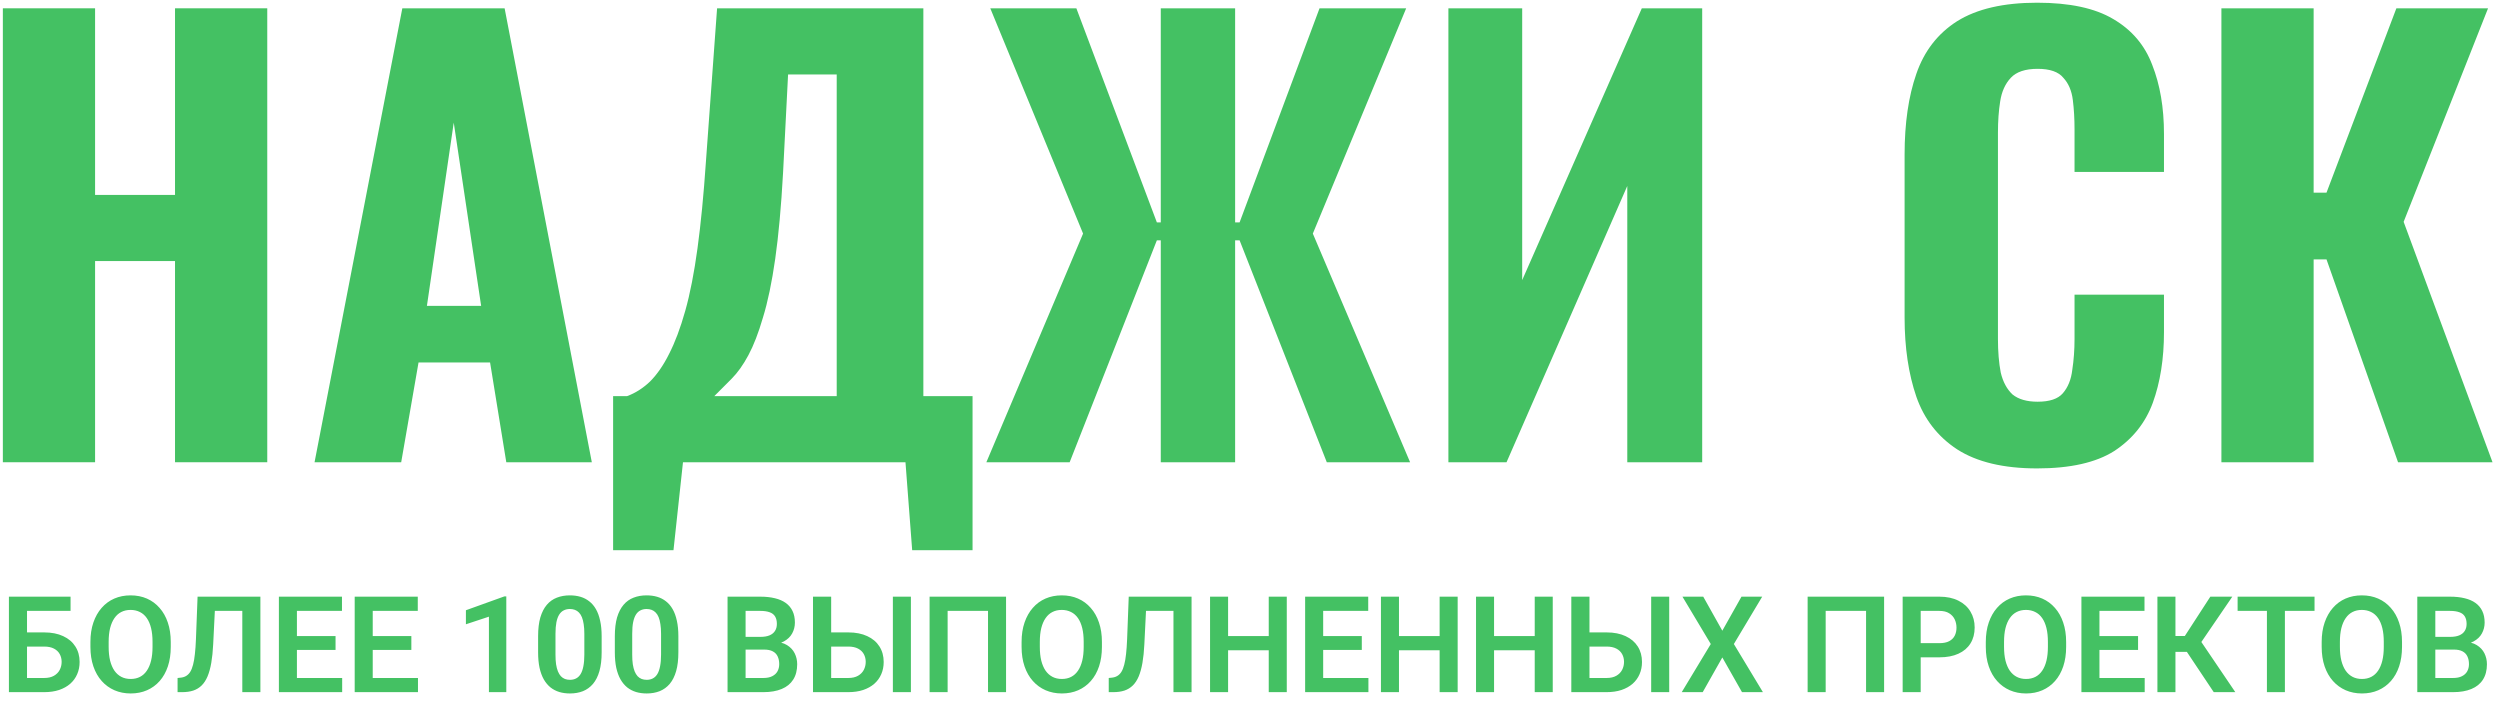
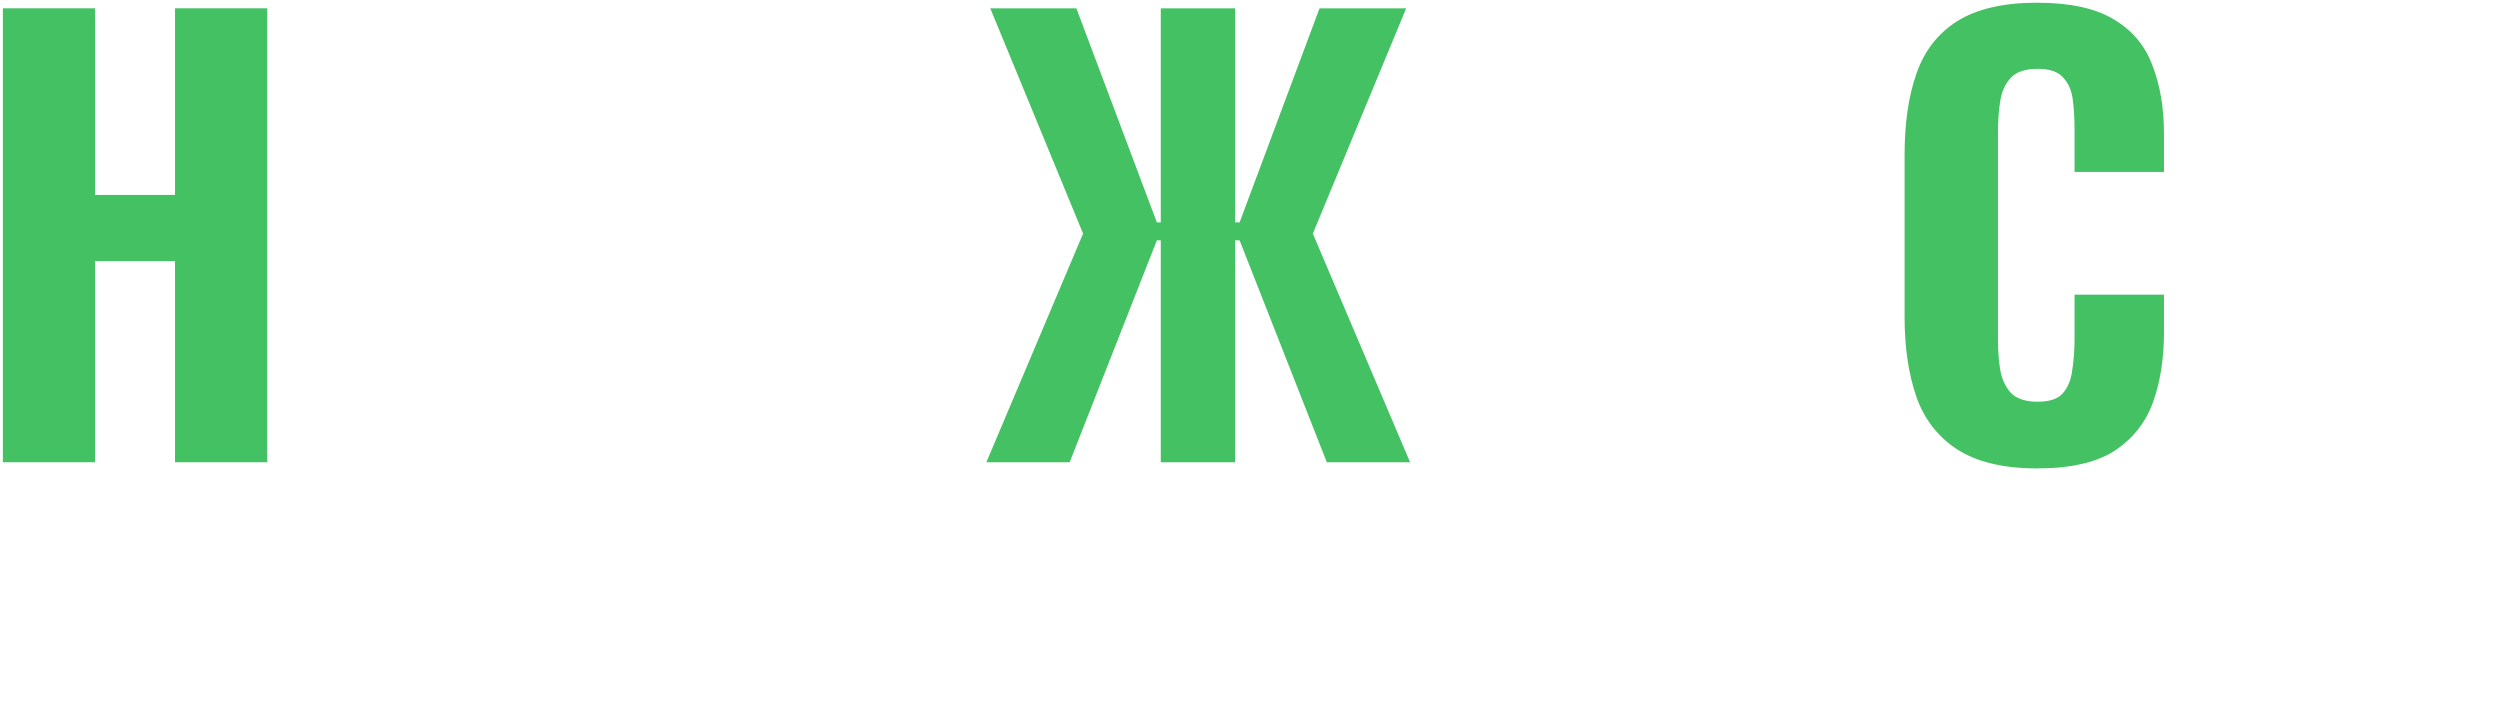
<svg xmlns="http://www.w3.org/2000/svg" width="242" height="68" viewBox="0 0 242 68" fill="none">
  <path d="M0.276 44.745V0.804H9.204V18.869H16.942V0.804H25.871V44.745H16.942V25.27H9.204V44.745H0.276Z" fill="#44C163" />
-   <path d="M30.449 44.745L38.945 0.804H48.847L57.288 44.745H49.009L47.44 35.089H40.514L38.836 44.745H30.449ZM41.325 29.61H46.574L43.923 11.871L41.325 29.61Z" fill="#44C163" />
-   <path d="M59.349 53.262V38.344H60.702C61.496 38.054 62.235 37.584 62.921 36.933C63.606 36.246 64.219 35.36 64.76 34.275C65.338 33.154 65.861 31.762 66.33 30.098C66.799 28.435 67.196 26.409 67.52 24.023C67.845 21.636 68.115 18.851 68.332 15.668L69.414 0.804H89.381V38.344H94.143V53.262H88.299L87.65 44.745H66.113L65.193 53.262H59.349ZM69.144 38.344H80.994V7.206H76.286L75.799 16.753C75.619 20.008 75.366 22.775 75.042 25.053C74.717 27.332 74.32 29.23 73.851 30.749C73.418 32.232 72.949 33.444 72.444 34.384C71.939 35.324 71.398 36.084 70.821 36.662C70.244 37.241 69.685 37.801 69.144 38.344Z" fill="#44C163" />
  <path d="M95.48 44.745L104.842 22.612L95.859 0.804H104.192L111.984 21.527H112.363V0.804H119.56V21.527H119.993L127.731 0.804H136.118L127.082 22.612L136.497 44.745H128.434L119.993 23.263H119.56V44.745H112.363V23.263H111.984L103.543 44.745H95.48Z" fill="#44C163" />
-   <path d="M140.205 44.745V0.804H147.348V27.115L158.928 0.804H164.772V44.745H157.521V18.001L145.833 44.745H140.205Z" fill="#44C163" />
  <path d="M197.189 45.342C193.943 45.342 191.363 44.727 189.451 43.497C187.575 42.268 186.259 40.568 185.501 38.398C184.744 36.192 184.365 33.642 184.365 30.749V14.963C184.365 11.925 184.744 9.321 185.501 7.151C186.259 4.945 187.575 3.246 189.451 2.052C191.363 0.859 193.943 0.262 197.189 0.262C200.328 0.262 202.781 0.786 204.548 1.835C206.352 2.884 207.615 4.367 208.336 6.283C209.094 8.2 209.473 10.424 209.473 12.956V16.645H200.815V12.522C200.815 11.509 200.761 10.569 200.652 9.701C200.544 8.797 200.238 8.074 199.732 7.531C199.263 6.953 198.434 6.663 197.243 6.663C196.053 6.663 195.187 6.953 194.646 7.531C194.105 8.11 193.762 8.869 193.618 9.81C193.474 10.714 193.401 11.726 193.401 12.847V32.811C193.401 34.04 193.492 35.125 193.672 36.065C193.888 36.97 194.267 37.675 194.808 38.181C195.385 38.651 196.197 38.886 197.243 38.886C198.398 38.886 199.209 38.615 199.678 38.073C200.183 37.494 200.49 36.734 200.598 35.794C200.743 34.854 200.815 33.859 200.815 32.811V28.525H209.473V32.16C209.473 34.727 209.112 37.006 208.39 38.995C207.669 40.948 206.424 42.503 204.657 43.66C202.889 44.781 200.4 45.342 197.189 45.342Z" fill="#44C163" />
-   <path d="M215.032 44.745V0.804H223.96V18.652H225.205L231.969 0.804H240.843L232.672 21.473L241.276 44.745H232.131L225.205 25.107H223.96V44.745H215.032Z" fill="#44C163" />
-   <path d="M6.83 57.758V59.135H2.603V67H0.863V57.758H6.83ZM2.038 61.217H4.278C4.993 61.217 5.607 61.338 6.119 61.579C6.631 61.816 7.023 62.148 7.293 62.576C7.569 63.003 7.706 63.505 7.706 64.08C7.706 64.512 7.628 64.905 7.471 65.261C7.319 65.616 7.095 65.925 6.798 66.188C6.502 66.446 6.142 66.647 5.719 66.79C5.296 66.93 4.816 67 4.278 67H0.863V57.758H2.615V65.629H4.278C4.659 65.629 4.974 65.557 5.224 65.413C5.474 65.269 5.66 65.079 5.783 64.842C5.905 64.605 5.967 64.347 5.967 64.067C5.967 63.792 5.905 63.543 5.783 63.318C5.66 63.094 5.474 62.916 5.224 62.785C4.974 62.654 4.659 62.588 4.278 62.588H2.038V61.217ZM16.529 62.144V62.62C16.529 63.318 16.436 63.947 16.25 64.505C16.064 65.06 15.799 65.532 15.457 65.921C15.114 66.31 14.705 66.609 14.231 66.816C13.758 67.023 13.231 67.127 12.651 67.127C12.08 67.127 11.555 67.023 11.077 66.816C10.603 66.609 10.192 66.31 9.845 65.921C9.498 65.532 9.229 65.06 9.039 64.505C8.849 63.947 8.753 63.318 8.753 62.62V62.144C8.753 61.442 8.849 60.813 9.039 60.259C9.229 59.704 9.496 59.233 9.839 58.843C10.182 58.45 10.59 58.149 11.064 57.942C11.542 57.734 12.067 57.631 12.638 57.631C13.218 57.631 13.745 57.734 14.219 57.942C14.693 58.149 15.101 58.45 15.444 58.843C15.791 59.233 16.058 59.704 16.244 60.259C16.434 60.813 16.529 61.442 16.529 62.144ZM14.765 62.62V62.131C14.765 61.628 14.718 61.185 14.625 60.805C14.532 60.42 14.394 60.096 14.212 59.834C14.03 59.571 13.806 59.374 13.54 59.243C13.273 59.108 12.973 59.04 12.638 59.04C12.3 59.04 11.999 59.108 11.737 59.243C11.479 59.374 11.259 59.571 11.077 59.834C10.895 60.096 10.755 60.42 10.658 60.805C10.565 61.185 10.518 61.628 10.518 62.131V62.62C10.518 63.12 10.565 63.562 10.658 63.947C10.755 64.332 10.895 64.658 11.077 64.924C11.263 65.187 11.487 65.386 11.749 65.521C12.012 65.656 12.312 65.724 12.651 65.724C12.989 65.724 13.29 65.656 13.552 65.521C13.815 65.386 14.035 65.187 14.212 64.924C14.394 64.658 14.532 64.332 14.625 63.947C14.718 63.562 14.765 63.12 14.765 62.62ZM23.918 57.758V59.135H19.405V57.758H23.918ZM25.206 57.758V67H23.455V57.758H25.206ZM19.125 57.758H20.865L20.636 62.373C20.602 63.054 20.541 63.651 20.452 64.163C20.363 64.675 20.243 65.113 20.09 65.477C19.938 65.836 19.748 66.128 19.519 66.353C19.291 66.577 19.02 66.742 18.706 66.848C18.398 66.949 18.038 67 17.627 67H17.189V65.629L17.437 65.603C17.653 65.587 17.839 65.534 17.996 65.445C18.156 65.356 18.294 65.223 18.408 65.045C18.523 64.863 18.616 64.63 18.688 64.347C18.764 64.063 18.823 63.718 18.865 63.312C18.912 62.906 18.946 62.43 18.967 61.884L19.125 57.758ZM33.122 65.629V67H28.209V65.629H33.122ZM28.742 57.758V67H26.997V57.758H28.742ZM32.481 61.573V62.912H28.209V61.573H32.481ZM33.103 57.758V59.135H28.209V57.758H33.103ZM40.46 65.629V67H35.547V65.629H40.46ZM36.08 57.758V67H34.334V57.758H36.08ZM39.819 61.573V62.912H35.547V61.573H39.819ZM40.441 57.758V59.135H35.547V57.758H40.441ZM49.01 57.732V67H47.328V59.694L45.1 60.43V59.072L48.82 57.732H49.01ZM58.24 61.585V63.141C58.24 63.852 58.168 64.459 58.024 64.962C57.88 65.466 57.673 65.879 57.402 66.2C57.131 66.518 56.807 66.752 56.431 66.905C56.054 67.053 55.635 67.127 55.174 67.127C54.806 67.127 54.463 67.08 54.145 66.987C53.828 66.89 53.542 66.742 53.289 66.543C53.039 66.34 52.823 66.082 52.641 65.769C52.463 65.455 52.326 65.081 52.228 64.645C52.135 64.209 52.089 63.708 52.089 63.141V61.585C52.089 60.874 52.161 60.269 52.305 59.77C52.453 59.271 52.662 58.862 52.933 58.545C53.204 58.227 53.528 57.997 53.904 57.853C54.281 57.705 54.7 57.631 55.161 57.631C55.533 57.631 55.876 57.677 56.19 57.77C56.507 57.864 56.79 58.01 57.04 58.209C57.294 58.403 57.51 58.657 57.688 58.97C57.865 59.279 58.001 59.651 58.094 60.087C58.191 60.519 58.24 61.018 58.24 61.585ZM56.564 63.369V61.351C56.564 60.995 56.543 60.686 56.501 60.424C56.462 60.157 56.405 59.931 56.329 59.745C56.253 59.558 56.158 59.408 56.044 59.294C55.929 59.175 55.798 59.089 55.65 59.034C55.502 58.979 55.339 58.951 55.161 58.951C54.941 58.951 54.744 58.996 54.571 59.084C54.397 59.169 54.251 59.304 54.133 59.491C54.014 59.677 53.923 59.925 53.86 60.233C53.801 60.538 53.771 60.91 53.771 61.351V63.369C53.771 63.725 53.79 64.036 53.828 64.302C53.87 64.569 53.93 64.797 54.006 64.988C54.086 65.178 54.181 65.335 54.291 65.457C54.406 65.576 54.537 65.665 54.685 65.724C54.833 65.779 54.996 65.807 55.174 65.807C55.398 65.807 55.595 65.762 55.764 65.673C55.938 65.585 56.084 65.445 56.202 65.254C56.321 65.06 56.41 64.808 56.469 64.499C56.532 64.186 56.564 63.809 56.564 63.369ZM65.666 61.585V63.141C65.666 63.852 65.595 64.459 65.451 64.962C65.307 65.466 65.099 65.879 64.829 66.2C64.558 66.518 64.234 66.752 63.857 66.905C63.481 67.053 63.062 67.127 62.601 67.127C62.232 67.127 61.89 67.08 61.572 66.987C61.255 66.89 60.969 66.742 60.715 66.543C60.466 66.34 60.25 66.082 60.068 65.769C59.89 65.455 59.753 65.081 59.655 64.645C59.562 64.209 59.516 63.708 59.516 63.141V61.585C59.516 60.874 59.588 60.269 59.731 59.77C59.88 59.271 60.089 58.862 60.36 58.545C60.631 58.227 60.954 57.997 61.331 57.853C61.708 57.705 62.127 57.631 62.588 57.631C62.96 57.631 63.303 57.677 63.616 57.77C63.934 57.864 64.217 58.01 64.467 58.209C64.721 58.403 64.936 58.657 65.114 58.97C65.292 59.279 65.427 59.651 65.52 60.087C65.618 60.519 65.666 61.018 65.666 61.585ZM63.991 63.369V61.351C63.991 60.995 63.97 60.686 63.927 60.424C63.889 60.157 63.832 59.931 63.756 59.745C63.68 59.558 63.584 59.408 63.47 59.294C63.356 59.175 63.225 59.089 63.077 59.034C62.928 58.979 62.766 58.951 62.588 58.951C62.368 58.951 62.171 58.996 61.998 59.084C61.824 59.169 61.678 59.304 61.56 59.491C61.441 59.677 61.35 59.925 61.287 60.233C61.227 60.538 61.198 60.91 61.198 61.351V63.369C61.198 63.725 61.217 64.036 61.255 64.302C61.297 64.569 61.356 64.797 61.433 64.988C61.513 65.178 61.608 65.335 61.718 65.457C61.833 65.576 61.964 65.665 62.112 65.724C62.26 65.779 62.423 65.807 62.601 65.807C62.825 65.807 63.022 65.762 63.191 65.673C63.364 65.585 63.51 65.445 63.629 65.254C63.747 65.06 63.836 64.808 63.895 64.499C63.959 64.186 63.991 63.809 63.991 63.369ZM73.969 62.88H71.608L71.595 61.649H73.62C73.967 61.649 74.257 61.6 74.49 61.503C74.722 61.406 74.898 61.264 75.017 61.078C75.139 60.891 75.201 60.665 75.201 60.398C75.201 60.102 75.144 59.861 75.029 59.675C74.919 59.489 74.746 59.353 74.509 59.269C74.272 59.18 73.971 59.135 73.607 59.135H72.173V67H70.427V57.758H73.607C74.132 57.758 74.6 57.809 75.01 57.91C75.425 58.008 75.776 58.16 76.064 58.367C76.352 58.575 76.57 58.835 76.718 59.148C76.87 59.461 76.946 59.834 76.946 60.265C76.946 60.646 76.857 60.997 76.68 61.319C76.506 61.636 76.237 61.894 75.874 62.093C75.514 62.292 75.057 62.406 74.502 62.436L73.969 62.88ZM73.893 67H71.094L71.824 65.629H73.893C74.24 65.629 74.526 65.572 74.75 65.457C74.978 65.343 75.148 65.187 75.258 64.988C75.372 64.785 75.429 64.552 75.429 64.29C75.429 64.002 75.378 63.752 75.277 63.541C75.18 63.329 75.023 63.166 74.807 63.052C74.596 62.938 74.316 62.88 73.969 62.88H72.154L72.166 61.649H74.477L74.877 62.125C75.41 62.129 75.844 62.235 76.178 62.442C76.517 62.65 76.766 62.916 76.927 63.242C77.088 63.568 77.168 63.919 77.168 64.296C77.168 64.888 77.039 65.386 76.781 65.788C76.527 66.19 76.155 66.492 75.664 66.695C75.177 66.898 74.587 67 73.893 67ZM79.873 61.217H82.113C82.829 61.217 83.442 61.338 83.954 61.579C84.466 61.816 84.858 62.148 85.128 62.576C85.403 63.003 85.541 63.505 85.541 64.08C85.541 64.512 85.463 64.905 85.306 65.261C85.154 65.616 84.93 65.925 84.633 66.188C84.337 66.446 83.977 66.647 83.554 66.79C83.131 66.93 82.651 67 82.113 67H78.698V57.758H80.457V65.629H82.113C82.494 65.629 82.809 65.557 83.059 65.413C83.309 65.269 83.495 65.079 83.618 64.842C83.74 64.605 83.802 64.347 83.802 64.067C83.802 63.792 83.74 63.543 83.618 63.318C83.495 63.094 83.309 62.916 83.059 62.785C82.809 62.654 82.494 62.588 82.113 62.588H79.873V61.217ZM88.175 57.758V67H86.43V57.758H88.175ZM97.386 57.758V67H95.64V59.135H91.73V67H89.984V57.758H97.386ZM106.666 62.144V62.62C106.666 63.318 106.573 63.947 106.387 64.505C106.201 65.06 105.936 65.532 105.593 65.921C105.25 66.31 104.842 66.609 104.368 66.816C103.894 67.023 103.367 67.127 102.788 67.127C102.216 67.127 101.692 67.023 101.213 66.816C100.739 66.609 100.329 66.31 99.982 65.921C99.635 65.532 99.366 65.06 99.176 64.505C98.985 63.947 98.89 63.318 98.89 62.62V62.144C98.89 61.442 98.985 60.813 99.176 60.259C99.366 59.704 99.633 59.233 99.976 58.843C100.318 58.45 100.727 58.149 101.201 57.942C101.679 57.734 102.204 57.631 102.775 57.631C103.355 57.631 103.882 57.734 104.355 57.942C104.829 58.149 105.238 58.45 105.581 58.843C105.928 59.233 106.194 59.704 106.38 60.259C106.571 60.813 106.666 61.442 106.666 62.144ZM104.901 62.62V62.131C104.901 61.628 104.855 61.185 104.762 60.805C104.669 60.42 104.531 60.096 104.349 59.834C104.167 59.571 103.943 59.374 103.676 59.243C103.41 59.108 103.109 59.04 102.775 59.04C102.436 59.04 102.136 59.108 101.874 59.243C101.615 59.374 101.395 59.571 101.213 59.834C101.031 60.096 100.892 60.42 100.794 60.805C100.701 61.185 100.655 61.628 100.655 62.131V62.62C100.655 63.12 100.701 63.562 100.794 63.947C100.892 64.332 101.031 64.658 101.213 64.924C101.4 65.187 101.624 65.386 101.886 65.521C102.149 65.656 102.449 65.724 102.788 65.724C103.126 65.724 103.427 65.656 103.689 65.521C103.951 65.386 104.171 65.187 104.349 64.924C104.531 64.658 104.669 64.332 104.762 63.947C104.855 63.562 104.901 63.12 104.901 62.62ZM114.055 57.758V59.135H109.542V57.758H114.055ZM115.343 57.758V67H113.591V57.758H115.343ZM109.262 57.758H111.001L110.773 62.373C110.739 63.054 110.678 63.651 110.589 64.163C110.5 64.675 110.379 65.113 110.227 65.477C110.075 65.836 109.884 66.128 109.656 66.353C109.427 66.577 109.156 66.742 108.843 66.848C108.534 66.949 108.175 67 107.764 67H107.326V65.629L107.574 65.603C107.79 65.587 107.976 65.534 108.132 65.445C108.293 65.356 108.431 65.223 108.545 65.045C108.659 64.863 108.752 64.63 108.824 64.347C108.9 64.063 108.96 63.718 109.002 63.312C109.049 62.906 109.082 62.43 109.104 61.884L109.262 57.758ZM123.265 61.573V62.944H118.403V61.573H123.265ZM118.879 57.758V67H117.133V57.758H118.879ZM124.56 57.758V67H122.814V57.758H124.56ZM132.463 65.629V67H127.55V65.629H132.463ZM128.083 57.758V67H126.337V57.758H128.083ZM131.822 61.573V62.912H127.55V61.573H131.822ZM132.444 57.758V59.135H127.55V57.758H132.444ZM139.807 61.573V62.944H134.945V61.573H139.807ZM135.421 57.758V67H133.675V57.758H135.421ZM141.102 57.758V67H139.356V57.758H141.102ZM149.011 61.573V62.944H144.149V61.573H149.011ZM144.625 57.758V67H142.879V57.758H144.625ZM150.306 57.758V67H148.561V57.758H150.306ZM153.277 61.217H155.518C156.233 61.217 156.846 61.338 157.358 61.579C157.87 61.816 158.262 62.148 158.533 62.576C158.808 63.003 158.945 63.505 158.945 64.08C158.945 64.512 158.867 64.905 158.71 65.261C158.558 65.616 158.334 65.925 158.038 66.188C157.741 66.446 157.382 66.647 156.958 66.79C156.535 66.93 156.055 67 155.518 67H152.103V57.758H153.861V65.629H155.518C155.898 65.629 156.214 65.557 156.463 65.413C156.713 65.269 156.899 65.079 157.022 64.842C157.145 64.605 157.206 64.347 157.206 64.067C157.206 63.792 157.145 63.543 157.022 63.318C156.899 63.094 156.713 62.916 156.463 62.785C156.214 62.654 155.898 62.588 155.518 62.588H153.277V61.217ZM161.58 57.758V67H159.834V57.758H161.58ZM164.874 57.758L166.721 61.052L168.575 57.758H170.581L167.838 62.341L170.65 67H168.625L166.721 63.642L164.823 67H162.792L165.604 62.341L162.862 57.758H164.874ZM182.381 57.758V67H180.635V59.135H176.725V67H174.979V57.758H182.381ZM187.732 63.629H185.352V62.258H187.732C188.121 62.258 188.437 62.195 188.678 62.068C188.923 61.937 189.103 61.759 189.217 61.535C189.332 61.306 189.389 61.046 189.389 60.754C189.389 60.47 189.332 60.206 189.217 59.96C189.103 59.715 188.923 59.516 188.678 59.364C188.437 59.211 188.121 59.135 187.732 59.135H185.923V67H184.177V57.758H187.732C188.451 57.758 189.065 57.887 189.573 58.145C190.085 58.399 190.474 58.752 190.741 59.205C191.012 59.654 191.147 60.166 191.147 60.741C191.147 61.338 191.012 61.852 190.741 62.284C190.474 62.715 190.085 63.047 189.573 63.28C189.065 63.513 188.451 63.629 187.732 63.629ZM200.002 62.144V62.62C200.002 63.318 199.909 63.947 199.723 64.505C199.536 65.06 199.272 65.532 198.929 65.921C198.586 66.31 198.178 66.609 197.704 66.816C197.23 67.023 196.703 67.127 196.124 67.127C195.552 67.127 195.028 67.023 194.549 66.816C194.075 66.609 193.665 66.31 193.318 65.921C192.971 65.532 192.702 65.06 192.512 64.505C192.321 63.947 192.226 63.318 192.226 62.62V62.144C192.226 61.442 192.321 60.813 192.512 60.259C192.702 59.704 192.969 59.233 193.312 58.843C193.654 58.45 194.063 58.149 194.537 57.942C195.015 57.734 195.54 57.631 196.111 57.631C196.691 57.631 197.217 57.734 197.691 57.942C198.165 58.149 198.574 58.45 198.917 58.843C199.264 59.233 199.53 59.704 199.716 60.259C199.907 60.813 200.002 61.442 200.002 62.144ZM198.237 62.62V62.131C198.237 61.628 198.191 61.185 198.098 60.805C198.005 60.42 197.867 60.096 197.685 59.834C197.503 59.571 197.279 59.374 197.012 59.243C196.746 59.108 196.445 59.04 196.111 59.04C195.772 59.04 195.472 59.108 195.209 59.243C194.951 59.374 194.731 59.571 194.549 59.834C194.367 60.096 194.228 60.42 194.13 60.805C194.037 61.185 193.991 61.628 193.991 62.131V62.62C193.991 63.12 194.037 63.562 194.13 63.947C194.228 64.332 194.367 64.658 194.549 64.924C194.736 65.187 194.96 65.386 195.222 65.521C195.485 65.656 195.785 65.724 196.124 65.724C196.462 65.724 196.763 65.656 197.025 65.521C197.287 65.386 197.507 65.187 197.685 64.924C197.867 64.658 198.005 64.332 198.098 63.947C198.191 63.562 198.237 63.12 198.237 62.62ZM207.606 65.629V67H202.693V65.629H207.606ZM203.227 57.758V67H201.481V57.758H203.227ZM206.965 61.573V62.912H202.693V61.573H206.965ZM207.587 57.758V59.135H202.693V57.758H207.587ZM210.583 57.758V67H208.838V57.758H210.583ZM216.087 57.758L212.437 63.102H210.146L209.917 61.566H211.491L213.96 57.758H216.087ZM214.291 67L211.504 62.823L212.678 61.535L216.379 67H214.291ZM221.178 57.758V67H219.438V57.758H221.178ZM224.047 57.758V59.135H216.601V57.758H224.047ZM232.515 62.144V62.62C232.515 63.318 232.422 63.947 232.235 64.505C232.049 65.06 231.785 65.532 231.442 65.921C231.099 66.31 230.691 66.609 230.217 66.816C229.743 67.023 229.216 67.127 228.636 67.127C228.065 67.127 227.54 67.023 227.062 66.816C226.588 66.609 226.178 66.31 225.831 65.921C225.484 65.532 225.215 65.06 225.024 64.505C224.834 63.947 224.739 63.318 224.739 62.62V62.144C224.739 61.442 224.834 60.813 225.024 60.259C225.215 59.704 225.481 59.233 225.824 58.843C226.167 58.45 226.575 58.149 227.049 57.942C227.528 57.734 228.052 57.631 228.624 57.631C229.203 57.631 229.73 57.734 230.204 57.942C230.678 58.149 231.086 58.45 231.429 58.843C231.776 59.233 232.043 59.704 232.229 60.259C232.419 60.813 232.515 61.442 232.515 62.144ZM230.75 62.62V62.131C230.75 61.628 230.703 61.185 230.61 60.805C230.517 60.42 230.38 60.096 230.198 59.834C230.016 59.571 229.792 59.374 229.525 59.243C229.258 59.108 228.958 59.04 228.624 59.04C228.285 59.04 227.985 59.108 227.722 59.243C227.464 59.374 227.244 59.571 227.062 59.834C226.88 60.096 226.74 60.42 226.643 60.805C226.55 61.185 226.503 61.628 226.503 62.131V62.62C226.503 63.12 226.55 63.562 226.643 63.947C226.74 64.332 226.88 64.658 227.062 64.924C227.248 65.187 227.472 65.386 227.735 65.521C227.997 65.656 228.298 65.724 228.636 65.724C228.975 65.724 229.275 65.656 229.538 65.521C229.8 65.386 230.02 65.187 230.198 64.924C230.38 64.658 230.517 64.332 230.61 63.947C230.703 63.562 230.75 63.12 230.75 62.62ZM237.536 62.88H235.174L235.162 61.649H237.187C237.534 61.649 237.823 61.6 238.056 61.503C238.289 61.406 238.465 61.264 238.583 61.078C238.706 60.891 238.767 60.665 238.767 60.398C238.767 60.102 238.71 59.861 238.596 59.675C238.486 59.489 238.312 59.353 238.075 59.269C237.838 59.18 237.538 59.135 237.174 59.135H235.739V67H233.994V57.758H237.174C237.699 57.758 238.166 57.809 238.577 57.91C238.991 58.008 239.343 58.16 239.63 58.367C239.918 58.575 240.136 58.835 240.284 59.148C240.437 59.461 240.513 59.834 240.513 60.265C240.513 60.646 240.424 60.997 240.246 61.319C240.073 61.636 239.804 61.894 239.44 62.093C239.08 62.292 238.623 62.406 238.069 62.436L237.536 62.88ZM237.459 67H234.66L235.39 65.629H237.459C237.806 65.629 238.092 65.572 238.316 65.457C238.545 65.343 238.714 65.187 238.824 64.988C238.938 64.785 238.996 64.552 238.996 64.29C238.996 64.002 238.945 63.752 238.843 63.541C238.746 63.329 238.589 63.166 238.374 63.052C238.162 62.938 237.883 62.88 237.536 62.88H235.72L235.733 61.649H238.043L238.443 62.125C238.977 62.129 239.41 62.235 239.745 62.442C240.083 62.65 240.333 62.916 240.494 63.242C240.654 63.568 240.735 63.919 240.735 64.296C240.735 64.888 240.606 65.386 240.348 65.788C240.094 66.19 239.721 66.492 239.23 66.695C238.744 66.898 238.153 67 237.459 67Z" fill="#44C163" />
</svg>